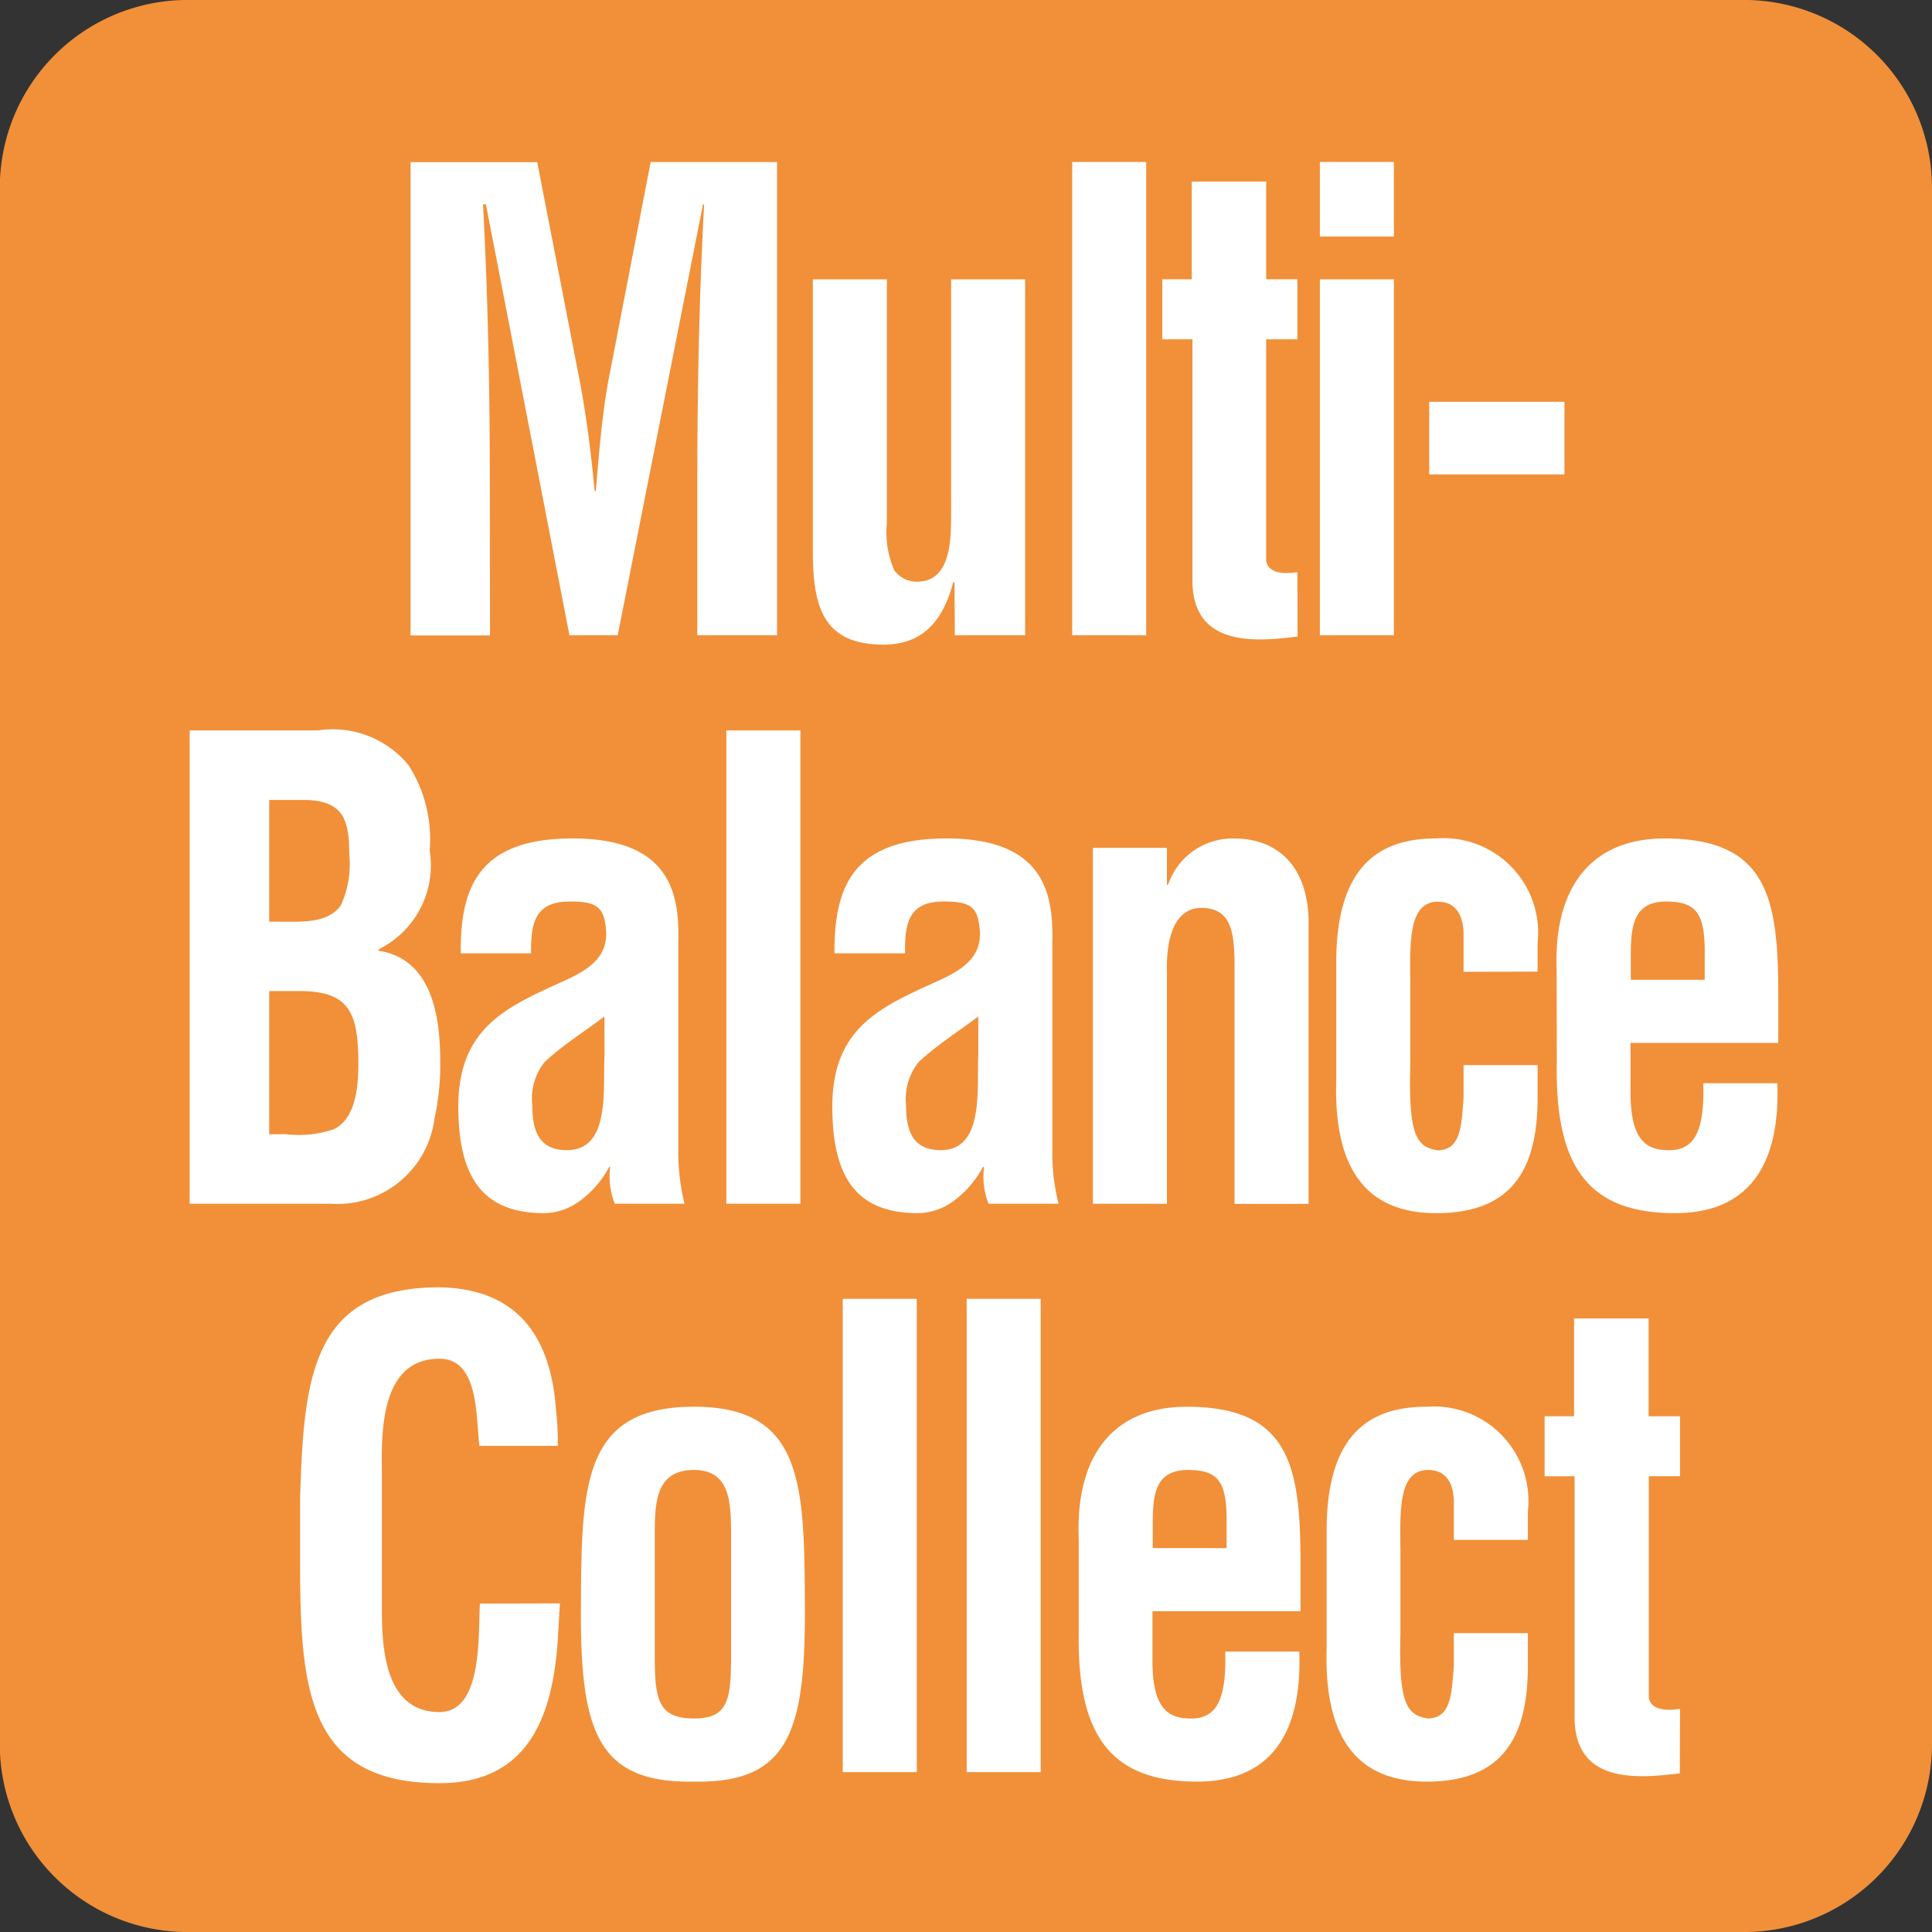
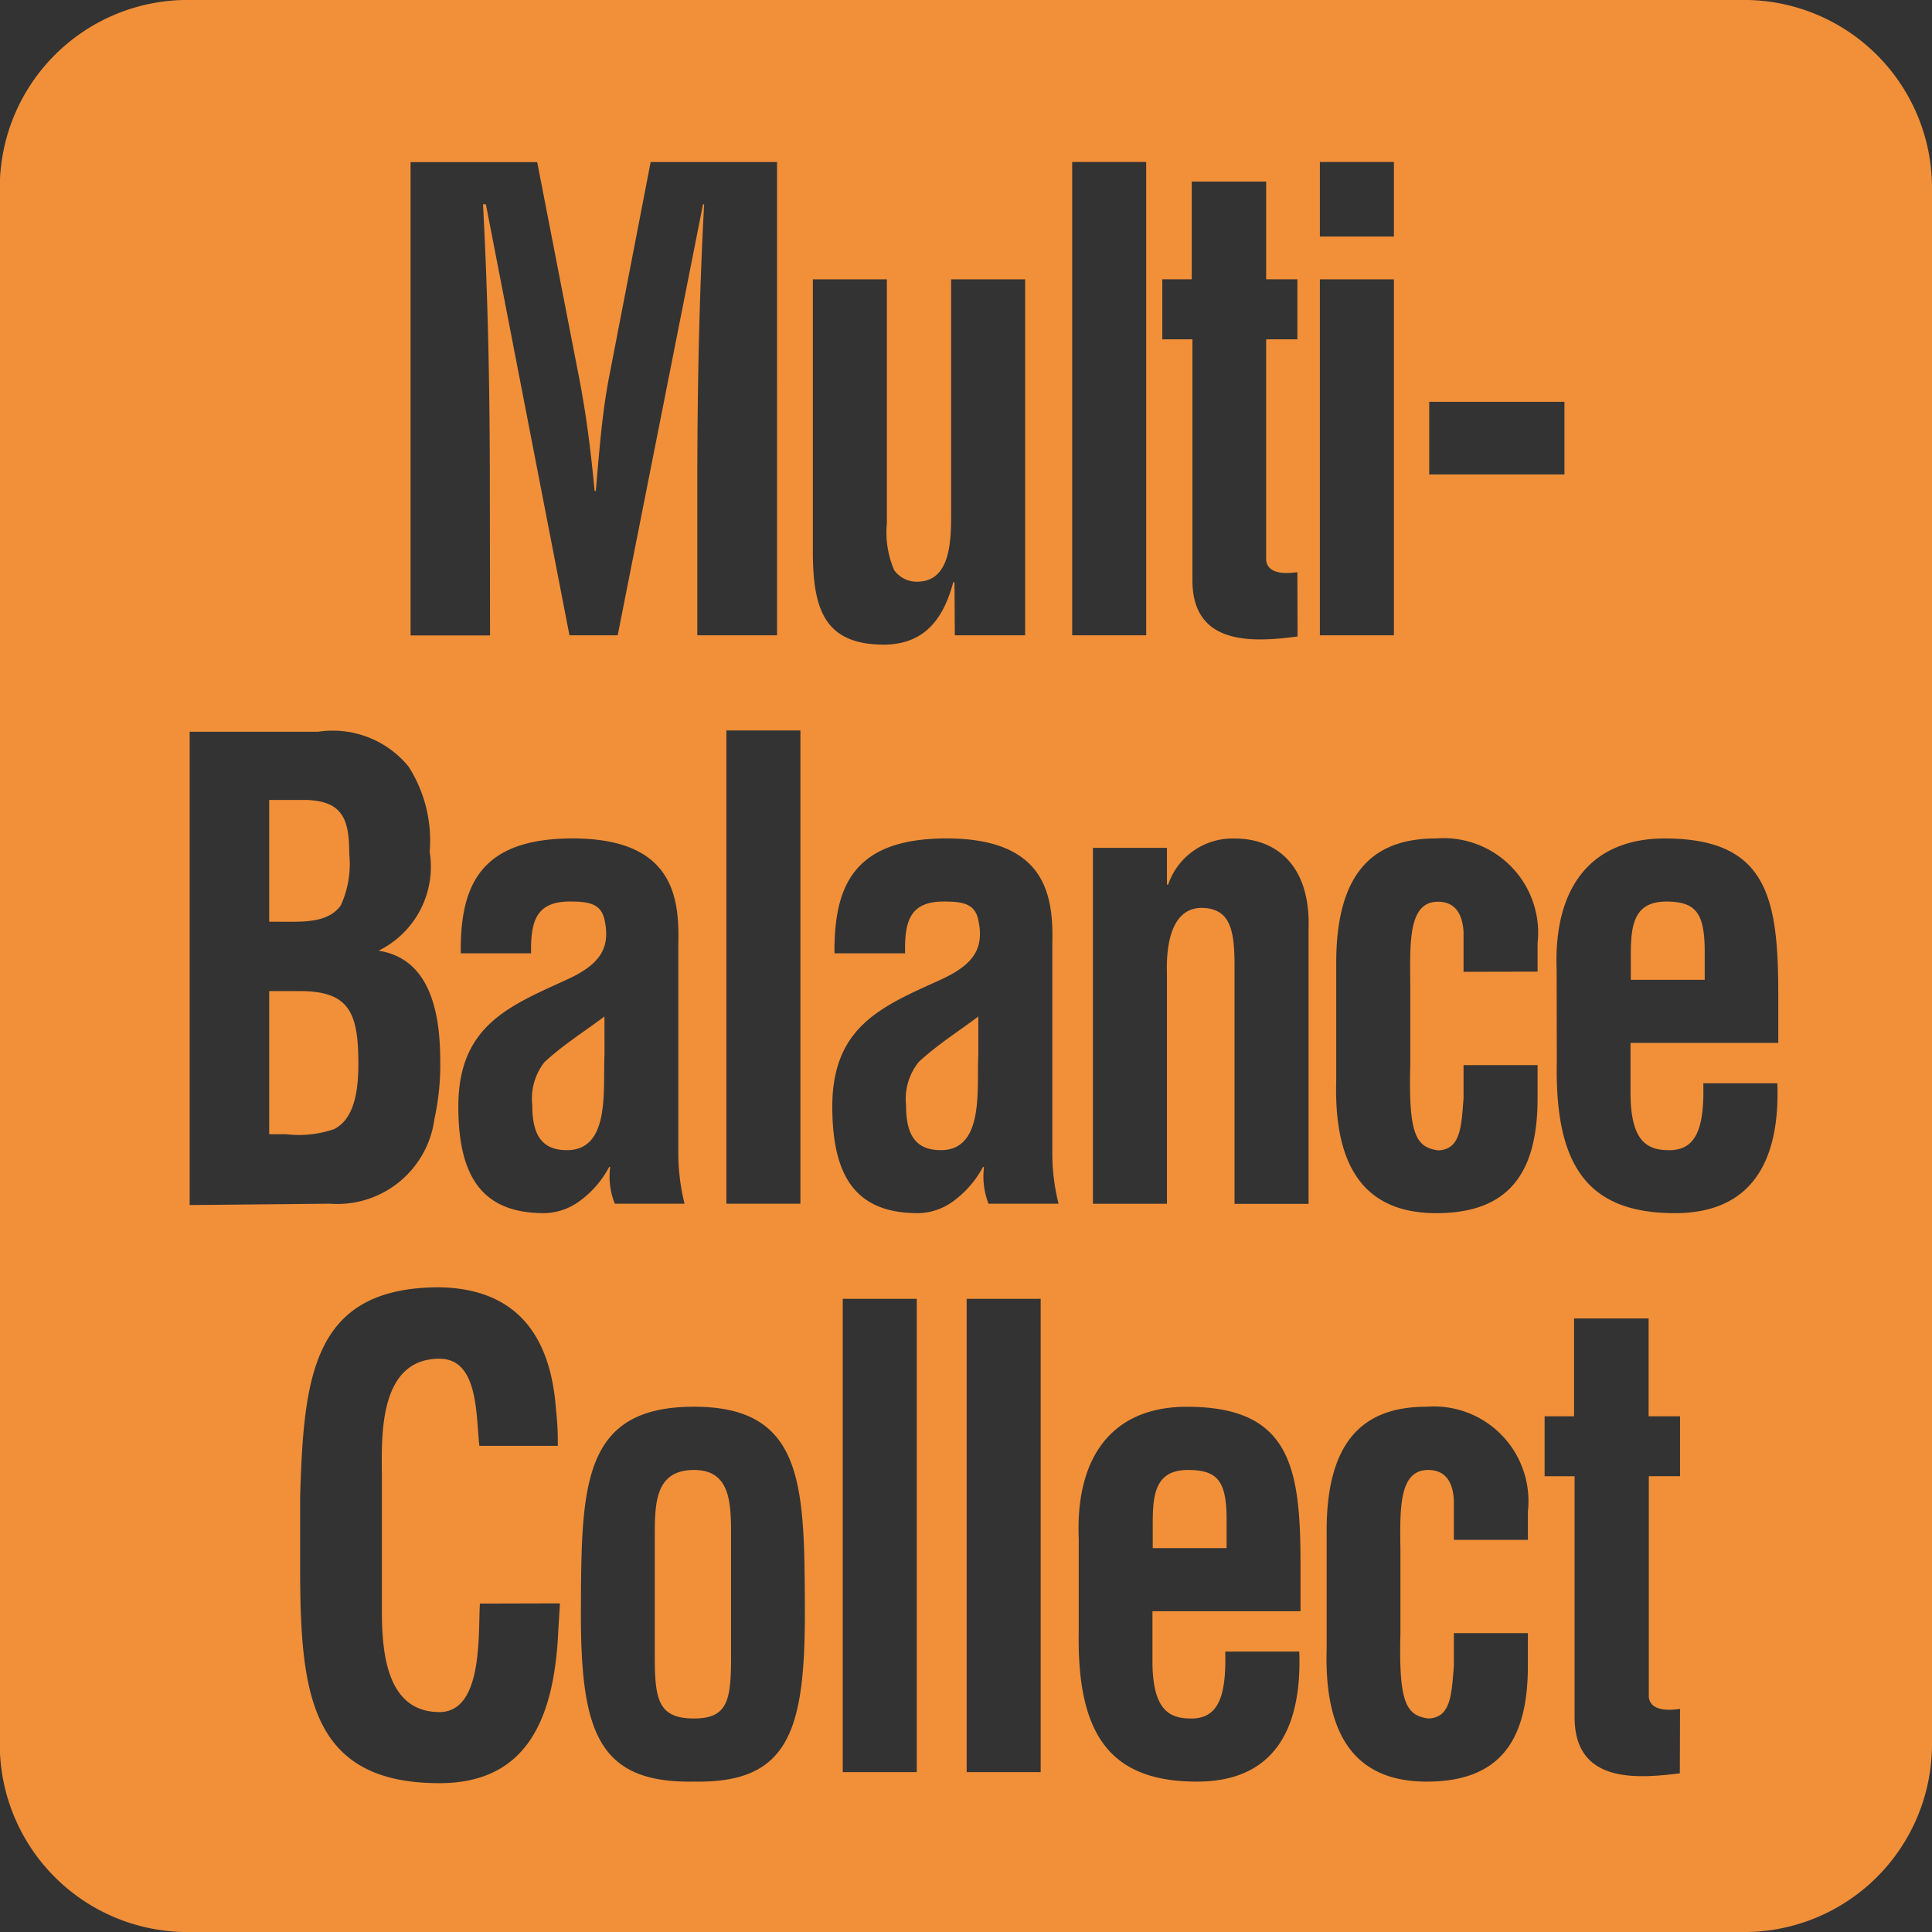
<svg xmlns="http://www.w3.org/2000/svg" width="46.98" height="46.98" viewBox="0 0 46.98 46.98">
  <rect x="0" y="0" width="46.98" height="46.98" fill="#333333" stroke="none" />
  <defs>
    <clipPath id="clip-path">
      <path id="Path_631" data-name="Path 631" d="M99.21-432.061h46.98v-46.98H99.21Z" transform="translate(-99.21 479.041)" />
    </clipPath>
  </defs>
  <g id="Group_133" data-name="Group 133" transform="translate(0 0)" clip-path="url(#clip-path)">
-     <path id="Path_629" data-name="Path 629" d="M138.985-478.52H103.971a4.216,4.216,0,0,0-4.24,4.24v35.043a4.216,4.216,0,0,0,4.24,4.24h35.014a4.236,4.236,0,0,0,4.266-4.24V-474.28a4.236,4.236,0,0,0-4.266-4.24" transform="translate(-98.002 480.248)" fill="#fff" />
-     <path id="Path_630" data-name="Path 630" d="M140.064-437.485c-.222.033-.719.076-.759-.289v-5.37h.759V-444.6H139.3v-2.38h-1.813v2.38h-.716v1.458h.729v5.857c0,1.611,1.495,1.5,2.559,1.366Zm-3.7-4.11v-.689a2.3,2.3,0,0,0-2.46-2.549c-1.372,0-2.45.646-2.433,3.066v2.811c-.07,2.3.842,3.239,2.433,3.239,1.78,0,2.46-1,2.46-2.811v-.8h-1.8v.8c-.056.69-.07,1.26-.623,1.276-.54-.076-.719-.388-.676-2.072v-2.042c-.017-1.057-.017-1.929.676-1.929.388,0,.6.255.623.732v.968Zm-9.122.2v-.355c0-.779-.043-1.545.855-1.545.723,0,.928.272.941,1.147v.753Zm-1.8,2.038c-.043,2.549.8,3.64,2.877,3.64,1.836,0,2.556-1.23,2.486-3.162h-1.8c.027,1.091-.166,1.628-.829,1.628-.54,0-.928-.215-.941-1.349v-1.26h3.6v-1.167c0-2.364-.265-3.805-2.764-3.805-1.773,0-2.711,1.167-2.629,3.209Zm-.925-8.1h-1.8v11.509h1.8Zm-3.013,0h-1.8v11.509h1.8Zm-6.371,5.8c0-.812,0-1.638.955-1.638.9,0,.9.825.9,1.638v2.887c0,1.057-.07,1.518-.9,1.518-.872,0-.955-.461-.955-1.518Zm.955,5.94c2.32.043,2.708-1.243,2.695-4.25-.013-2.963-.027-4.866-2.695-4.866-2.711,0-2.738,1.9-2.751,4.866-.017,3.006.384,4.293,2.751,4.25m-5.207-4.329c-.046.736.08,2.638-.984,2.638-1.326,0-1.4-1.548-1.4-2.5V-443.1c0-.892-.126-2.9,1.4-2.9.955,0,.885,1.379.971,2.118h1.906a6.493,6.493,0,0,0-.043-.878c-.139-1.966-1.1-2.947-2.834-2.977-3.1,0-3.3,2.181-3.388,5.111v1.637c0,3.073.209,5.31,3.388,5.31,2.158,0,2.794-1.611,2.89-3.709.013-.219.027-.447.04-.663Zm27.986-15.168v-.355c0-.782-.04-1.548.859-1.548.716,0,.925.275.938,1.15v.753Zm-1.8,2.038c-.043,2.546.8,3.636,2.874,3.636,1.84,0,2.559-1.23,2.489-3.159h-1.8c.026,1.087-.169,1.628-.829,1.628-.54,0-.928-.216-.941-1.352v-1.256h3.593v-1.167c0-2.363-.262-3.805-2.764-3.805-1.767,0-2.708,1.167-2.625,3.209Zm-.467-2.237v-.693a2.3,2.3,0,0,0-2.463-2.546c-1.369,0-2.446.643-2.433,3.066v2.811c-.07,2.3.842,3.235,2.433,3.235,1.787,0,2.463-1,2.463-2.8v-.8h-1.8v.8c-.053.686-.066,1.256-.62,1.273-.54-.076-.719-.388-.676-2.072v-2.042c-.013-1.057-.013-1.932.676-1.932.385,0,.593.258.62.736v.968Zm-9.013-3.01h-1.8v8.655h1.8v-5.6c-.027-.918.209-1.624.885-1.594s.759.583.759,1.425v5.771h1.8v-6.673c.053-1.551-.776-2.211-1.8-2.211a1.654,1.654,0,0,0-1.614,1.12h-.03ZM123-453.389c-.04.829.152,2.317-.912,2.317-.666,0-.845-.444-.845-1.1a1.434,1.434,0,0,1,.308-1.044c.467-.434,1.008-.769,1.449-1.107Zm1.952,3.62a4.987,4.987,0,0,1-.152-1.213v-5.108c.027-1.134-.126-2.562-2.572-2.562-2.254,0-2.738,1.15-2.725,2.794h1.717c-.017-.786.123-1.26.938-1.26.484,0,.759.06.842.447.152.7-.123,1.084-.882,1.439-1.412.646-2.668,1.117-2.668,3.1,0,1.78.633,2.592,2.085,2.592a1.481,1.481,0,0,0,.859-.292,2.484,2.484,0,0,0,.719-.829h.027a1.8,1.8,0,0,0,.109.892Zm-6.278-11.509h-1.8v11.509h1.8Zm-4.763,7.889c-.043.829.152,2.317-.915,2.317-.663,0-.842-.444-.842-1.1a1.431,1.431,0,0,1,.3-1.044c.471-.434,1.011-.769,1.455-1.107Zm1.946,3.62a5.154,5.154,0,0,1-.152-1.213v-5.108c.03-1.134-.123-2.562-2.569-2.562-2.254,0-2.738,1.15-2.721,2.794h1.71c-.013-.786.126-1.26.945-1.26.481,0,.756.06.842.447.152.7-.129,1.084-.888,1.439-1.409.646-2.668,1.117-2.668,3.1,0,1.78.64,2.592,2.088,2.592a1.489,1.489,0,0,0,.859-.292,2.412,2.412,0,0,0,.719-.829h.027a1.761,1.761,0,0,0,.113.892Zm-10.1-1.691v-3.48h.746c1.2,0,1.422.524,1.422,1.763,0,.583-.07,1.336-.593,1.595a2.639,2.639,0,0,1-1.16.123Zm0-5.168v-2.96h.9c.885.03,1.047.461,1.047,1.319a2.41,2.41,0,0,1-.205,1.243c-.3.428-.912.4-1.382.4Zm1.478,6.858a2.382,2.382,0,0,0,2.542-2.072,6.077,6.077,0,0,0,.139-1.412c0-1.488-.414-2.5-1.5-2.668v-.033a2.275,2.275,0,0,0,1.243-2.407,3.333,3.333,0,0,0-.514-2.072,2.382,2.382,0,0,0-2.2-.845h-3.122v11.509Zm30.018-19.5h-3.288v1.767h3.288Zm-4.147-2.977h-1.8v8.655h1.8Zm0-2.854h-1.8v1.813h1.8Zm-2.347,9.974c-.222.033-.719.076-.759-.292v-5.37h.759v-1.459H130v-2.377H128.19v2.377h-.716v1.459h.733v5.86c0,1.608,1.492,1.505,2.556,1.366Zm-3.676-9.974h-1.8v11.509h1.8Zm-4.654,11.509h1.71v-8.655h-1.8v5.615c0,.676.017,1.737-.829,1.737a.677.677,0,0,1-.554-.278,2.321,2.321,0,0,1-.179-1.147v-5.927h-1.8v6.626c0,1.445.315,2.257,1.74,2.257.872-.013,1.4-.491,1.674-1.518h.03Zm-11.307-3.623c0-2.287-.043-4.571-.166-6.858h.07l2.032,10.481h1.173l2.075-10.481h.027c-.123,2.287-.166,4.571-.166,6.858v3.623h1.939V-475.1h-3.073L114-469.757c-.136.753-.206,1.518-.3,2.655h-.03c-.083-.888-.192-1.78-.358-2.655l-1.038-5.34h-3.079v11.509h1.932ZM141.6-432.059H103.8a4.565,4.565,0,0,1-4.594-4.594v-37.794a4.567,4.567,0,0,1,4.594-4.594H141.6a4.57,4.57,0,0,1,4.591,4.594v37.794a4.568,4.568,0,0,1-4.591,4.594" transform="translate(-99.211 479.04)" fill="#f19039" />
+     <path id="Path_630" data-name="Path 630" d="M140.064-437.485c-.222.033-.719.076-.759-.289v-5.37h.759V-444.6H139.3v-2.38h-1.813v2.38h-.716v1.458h.729v5.857c0,1.611,1.495,1.5,2.559,1.366Zm-3.7-4.11v-.689a2.3,2.3,0,0,0-2.46-2.549c-1.372,0-2.45.646-2.433,3.066v2.811c-.07,2.3.842,3.239,2.433,3.239,1.78,0,2.46-1,2.46-2.811v-.8h-1.8v.8c-.056.69-.07,1.26-.623,1.276-.54-.076-.719-.388-.676-2.072v-2.042c-.017-1.057-.017-1.929.676-1.929.388,0,.6.255.623.732v.968Zm-9.122.2v-.355c0-.779-.043-1.545.855-1.545.723,0,.928.272.941,1.147v.753Zm-1.8,2.038c-.043,2.549.8,3.64,2.877,3.64,1.836,0,2.556-1.23,2.486-3.162h-1.8c.027,1.091-.166,1.628-.829,1.628-.54,0-.928-.215-.941-1.349v-1.26h3.6v-1.167c0-2.364-.265-3.805-2.764-3.805-1.773,0-2.711,1.167-2.629,3.209Zm-.925-8.1h-1.8v11.509h1.8Zm-3.013,0h-1.8v11.509h1.8Zm-6.371,5.8c0-.812,0-1.638.955-1.638.9,0,.9.825.9,1.638v2.887c0,1.057-.07,1.518-.9,1.518-.872,0-.955-.461-.955-1.518Zm.955,5.94c2.32.043,2.708-1.243,2.695-4.25-.013-2.963-.027-4.866-2.695-4.866-2.711,0-2.738,1.9-2.751,4.866-.017,3.006.384,4.293,2.751,4.25m-5.207-4.329c-.046.736.08,2.638-.984,2.638-1.326,0-1.4-1.548-1.4-2.5V-443.1c0-.892-.126-2.9,1.4-2.9.955,0,.885,1.379.971,2.118h1.906a6.493,6.493,0,0,0-.043-.878c-.139-1.966-1.1-2.947-2.834-2.977-3.1,0-3.3,2.181-3.388,5.111v1.637c0,3.073.209,5.31,3.388,5.31,2.158,0,2.794-1.611,2.89-3.709.013-.219.027-.447.04-.663Zm27.986-15.168v-.355c0-.782-.04-1.548.859-1.548.716,0,.925.275.938,1.15v.753Zm-1.8,2.038c-.043,2.546.8,3.636,2.874,3.636,1.84,0,2.559-1.23,2.489-3.159h-1.8c.026,1.087-.169,1.628-.829,1.628-.54,0-.928-.216-.941-1.352v-1.256h3.593v-1.167c0-2.363-.262-3.805-2.764-3.805-1.767,0-2.708,1.167-2.625,3.209Zm-.467-2.237v-.693a2.3,2.3,0,0,0-2.463-2.546c-1.369,0-2.446.643-2.433,3.066v2.811c-.07,2.3.842,3.235,2.433,3.235,1.787,0,2.463-1,2.463-2.8v-.8h-1.8v.8c-.053.686-.066,1.256-.62,1.273-.54-.076-.719-.388-.676-2.072v-2.042c-.013-1.057-.013-1.932.676-1.932.385,0,.593.258.62.736v.968Zm-9.013-3.01h-1.8v8.655h1.8v-5.6c-.027-.918.209-1.624.885-1.594s.759.583.759,1.425v5.771h1.8v-6.673c.053-1.551-.776-2.211-1.8-2.211a1.654,1.654,0,0,0-1.614,1.12h-.03ZM123-453.389c-.04.829.152,2.317-.912,2.317-.666,0-.845-.444-.845-1.1a1.434,1.434,0,0,1,.308-1.044c.467-.434,1.008-.769,1.449-1.107Zm1.952,3.62a4.987,4.987,0,0,1-.152-1.213v-5.108c.027-1.134-.126-2.562-2.572-2.562-2.254,0-2.738,1.15-2.725,2.794h1.717c-.017-.786.123-1.26.938-1.26.484,0,.759.06.842.447.152.7-.123,1.084-.882,1.439-1.412.646-2.668,1.117-2.668,3.1,0,1.78.633,2.592,2.085,2.592a1.481,1.481,0,0,0,.859-.292,2.484,2.484,0,0,0,.719-.829h.027a1.8,1.8,0,0,0,.109.892Zm-6.278-11.509h-1.8v11.509h1.8Zm-4.763,7.889c-.043.829.152,2.317-.915,2.317-.663,0-.842-.444-.842-1.1a1.431,1.431,0,0,1,.3-1.044c.471-.434,1.011-.769,1.455-1.107Zm1.946,3.62a5.154,5.154,0,0,1-.152-1.213v-5.108c.03-1.134-.123-2.562-2.569-2.562-2.254,0-2.738,1.15-2.721,2.794h1.71c-.013-.786.126-1.26.945-1.26.481,0,.756.06.842.447.152.7-.129,1.084-.888,1.439-1.409.646-2.668,1.117-2.668,3.1,0,1.78.64,2.592,2.088,2.592a1.489,1.489,0,0,0,.859-.292,2.412,2.412,0,0,0,.719-.829h.027a1.761,1.761,0,0,0,.113.892Zm-10.1-1.691v-3.48h.746c1.2,0,1.422.524,1.422,1.763,0,.583-.07,1.336-.593,1.595a2.639,2.639,0,0,1-1.16.123Zm0-5.168v-2.96h.9c.885.03,1.047.461,1.047,1.319a2.41,2.41,0,0,1-.205,1.243c-.3.428-.912.4-1.382.4Zm1.478,6.858a2.382,2.382,0,0,0,2.542-2.072,6.077,6.077,0,0,0,.139-1.412c0-1.488-.414-2.5-1.5-2.668a2.275,2.275,0,0,0,1.243-2.407,3.333,3.333,0,0,0-.514-2.072,2.382,2.382,0,0,0-2.2-.845h-3.122v11.509Zm30.018-19.5h-3.288v1.767h3.288Zm-4.147-2.977h-1.8v8.655h1.8Zm0-2.854h-1.8v1.813h1.8Zm-2.347,9.974c-.222.033-.719.076-.759-.292v-5.37h.759v-1.459H130v-2.377H128.19v2.377h-.716v1.459h.733v5.86c0,1.608,1.492,1.505,2.556,1.366Zm-3.676-9.974h-1.8v11.509h1.8Zm-4.654,11.509h1.71v-8.655h-1.8v5.615c0,.676.017,1.737-.829,1.737a.677.677,0,0,1-.554-.278,2.321,2.321,0,0,1-.179-1.147v-5.927h-1.8v6.626c0,1.445.315,2.257,1.74,2.257.872-.013,1.4-.491,1.674-1.518h.03Zm-11.307-3.623c0-2.287-.043-4.571-.166-6.858h.07l2.032,10.481h1.173l2.075-10.481h.027c-.123,2.287-.166,4.571-.166,6.858v3.623h1.939V-475.1h-3.073L114-469.757c-.136.753-.206,1.518-.3,2.655h-.03c-.083-.888-.192-1.78-.358-2.655l-1.038-5.34h-3.079v11.509h1.932ZM141.6-432.059H103.8a4.565,4.565,0,0,1-4.594-4.594v-37.794a4.567,4.567,0,0,1,4.594-4.594H141.6a4.57,4.57,0,0,1,4.591,4.594v37.794a4.568,4.568,0,0,1-4.591,4.594" transform="translate(-99.211 479.04)" fill="#f19039" />
  </g>
</svg>